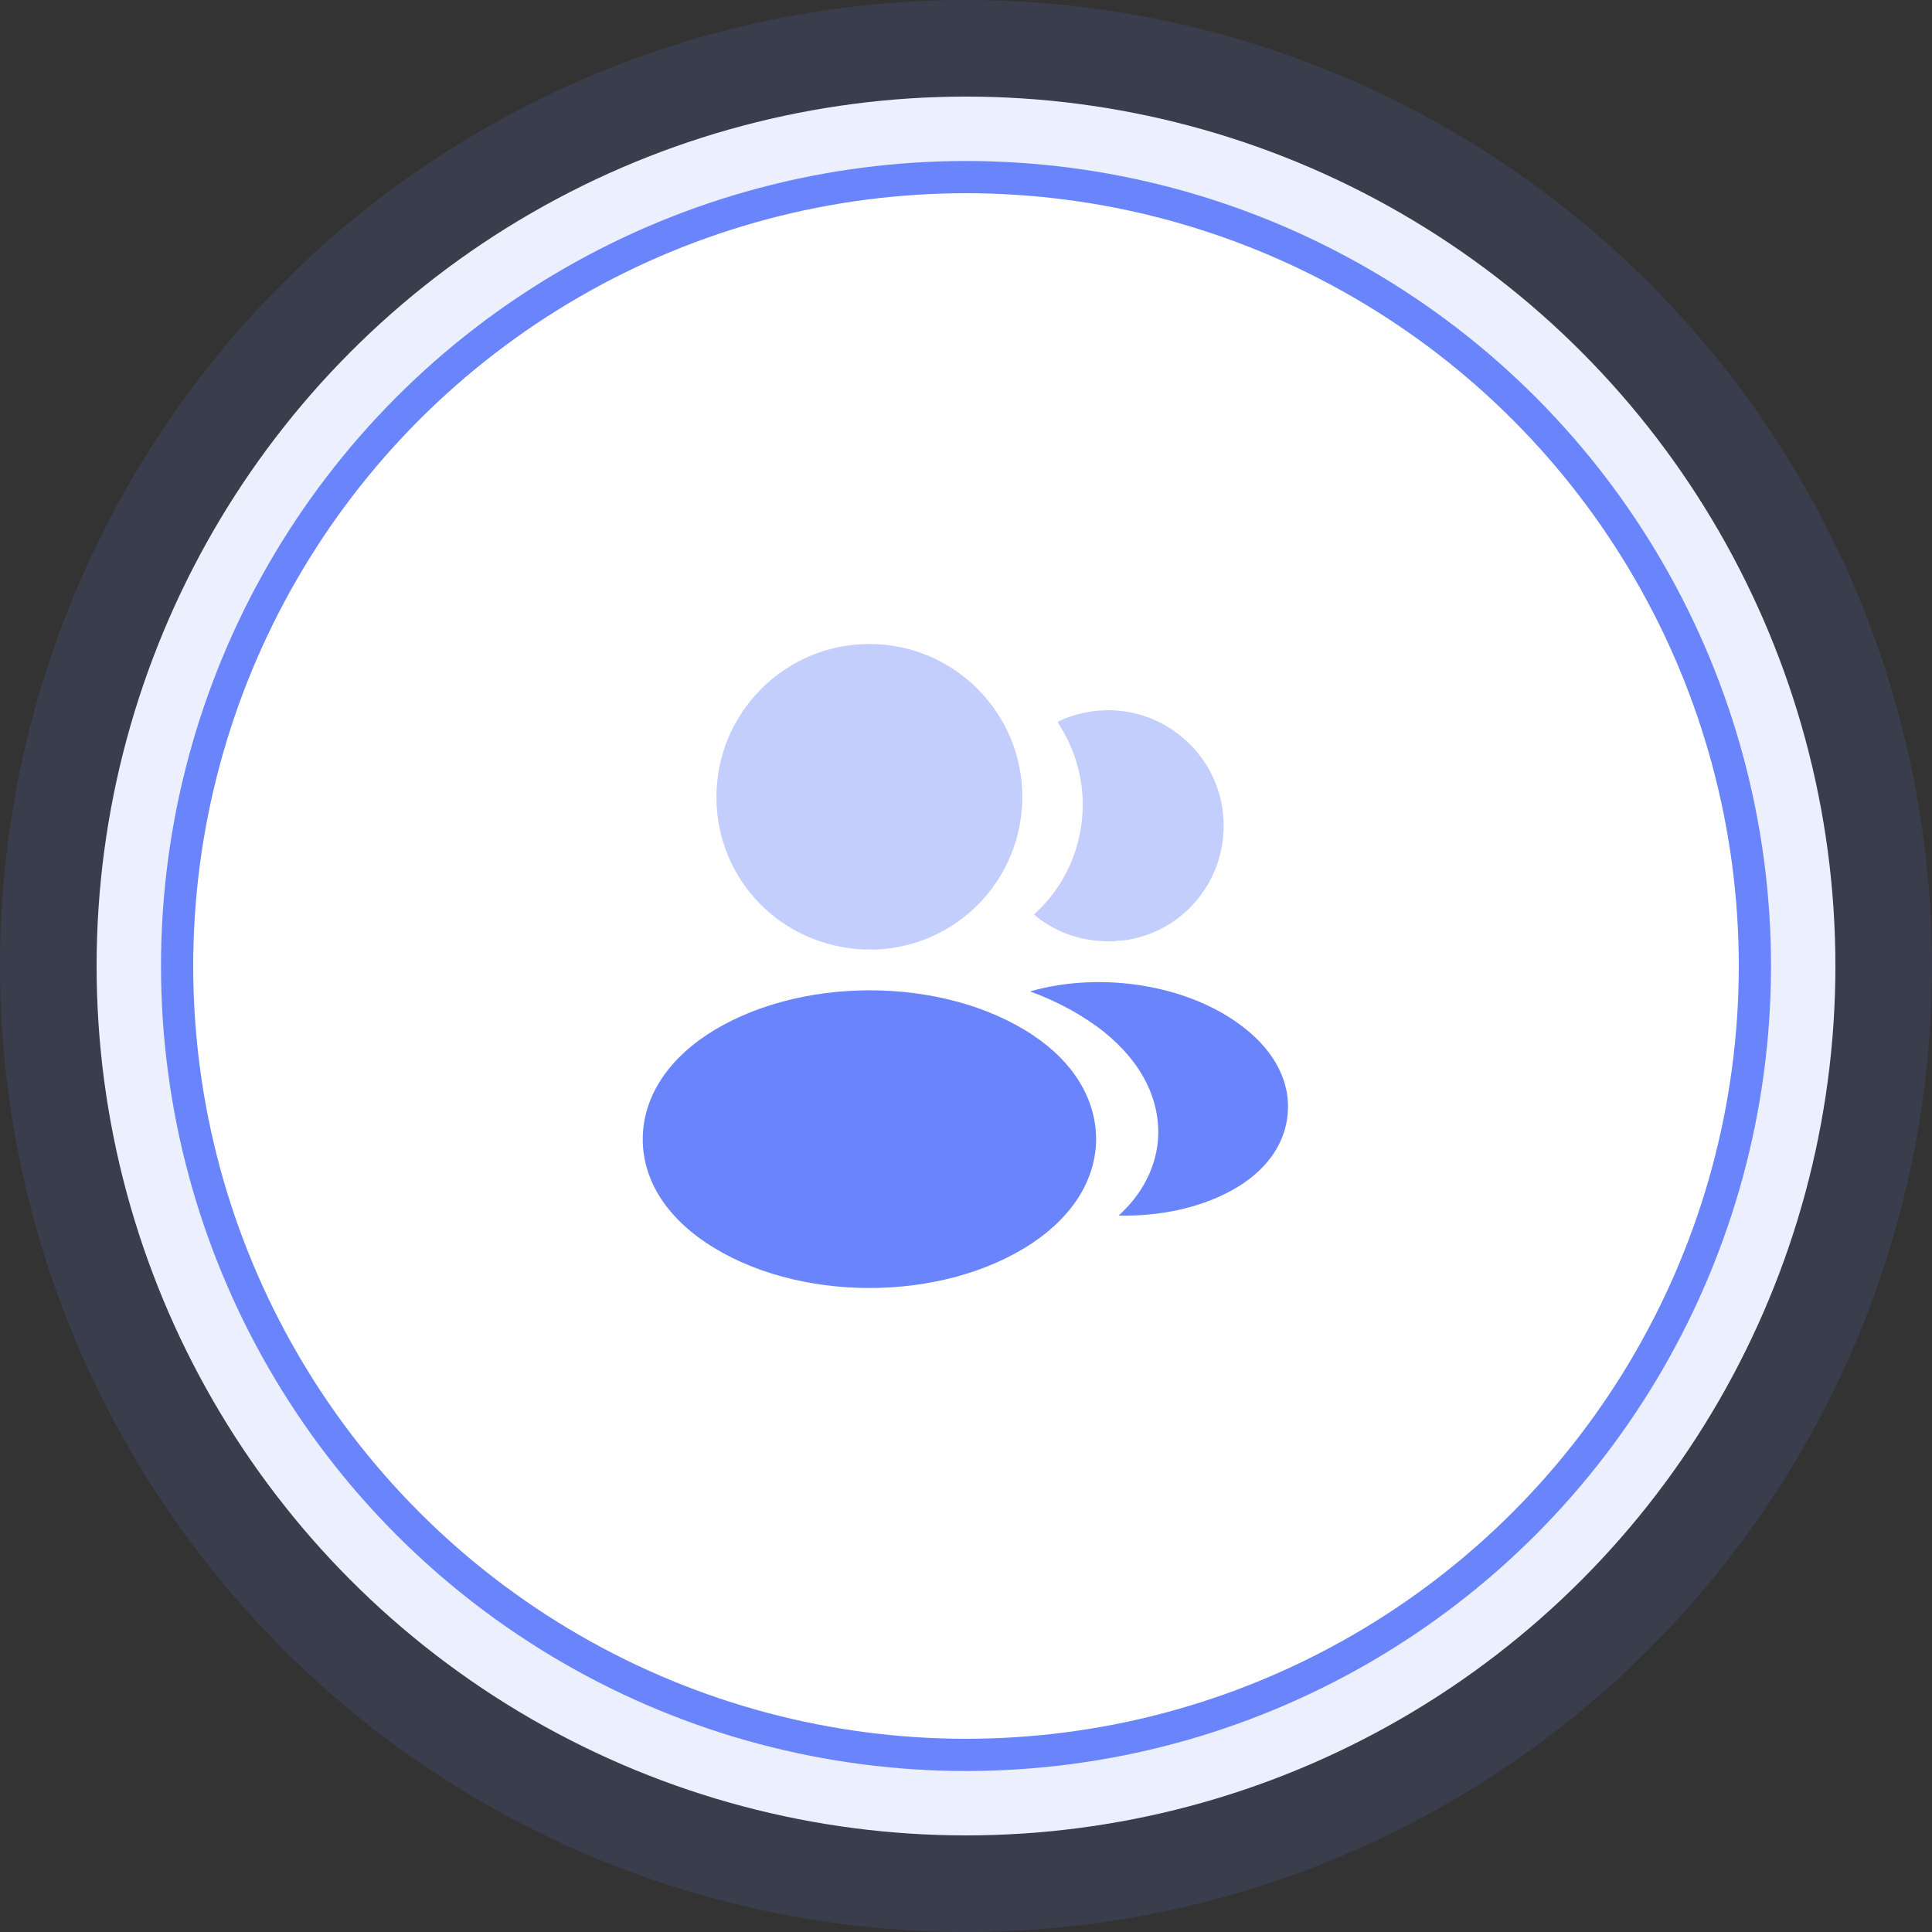
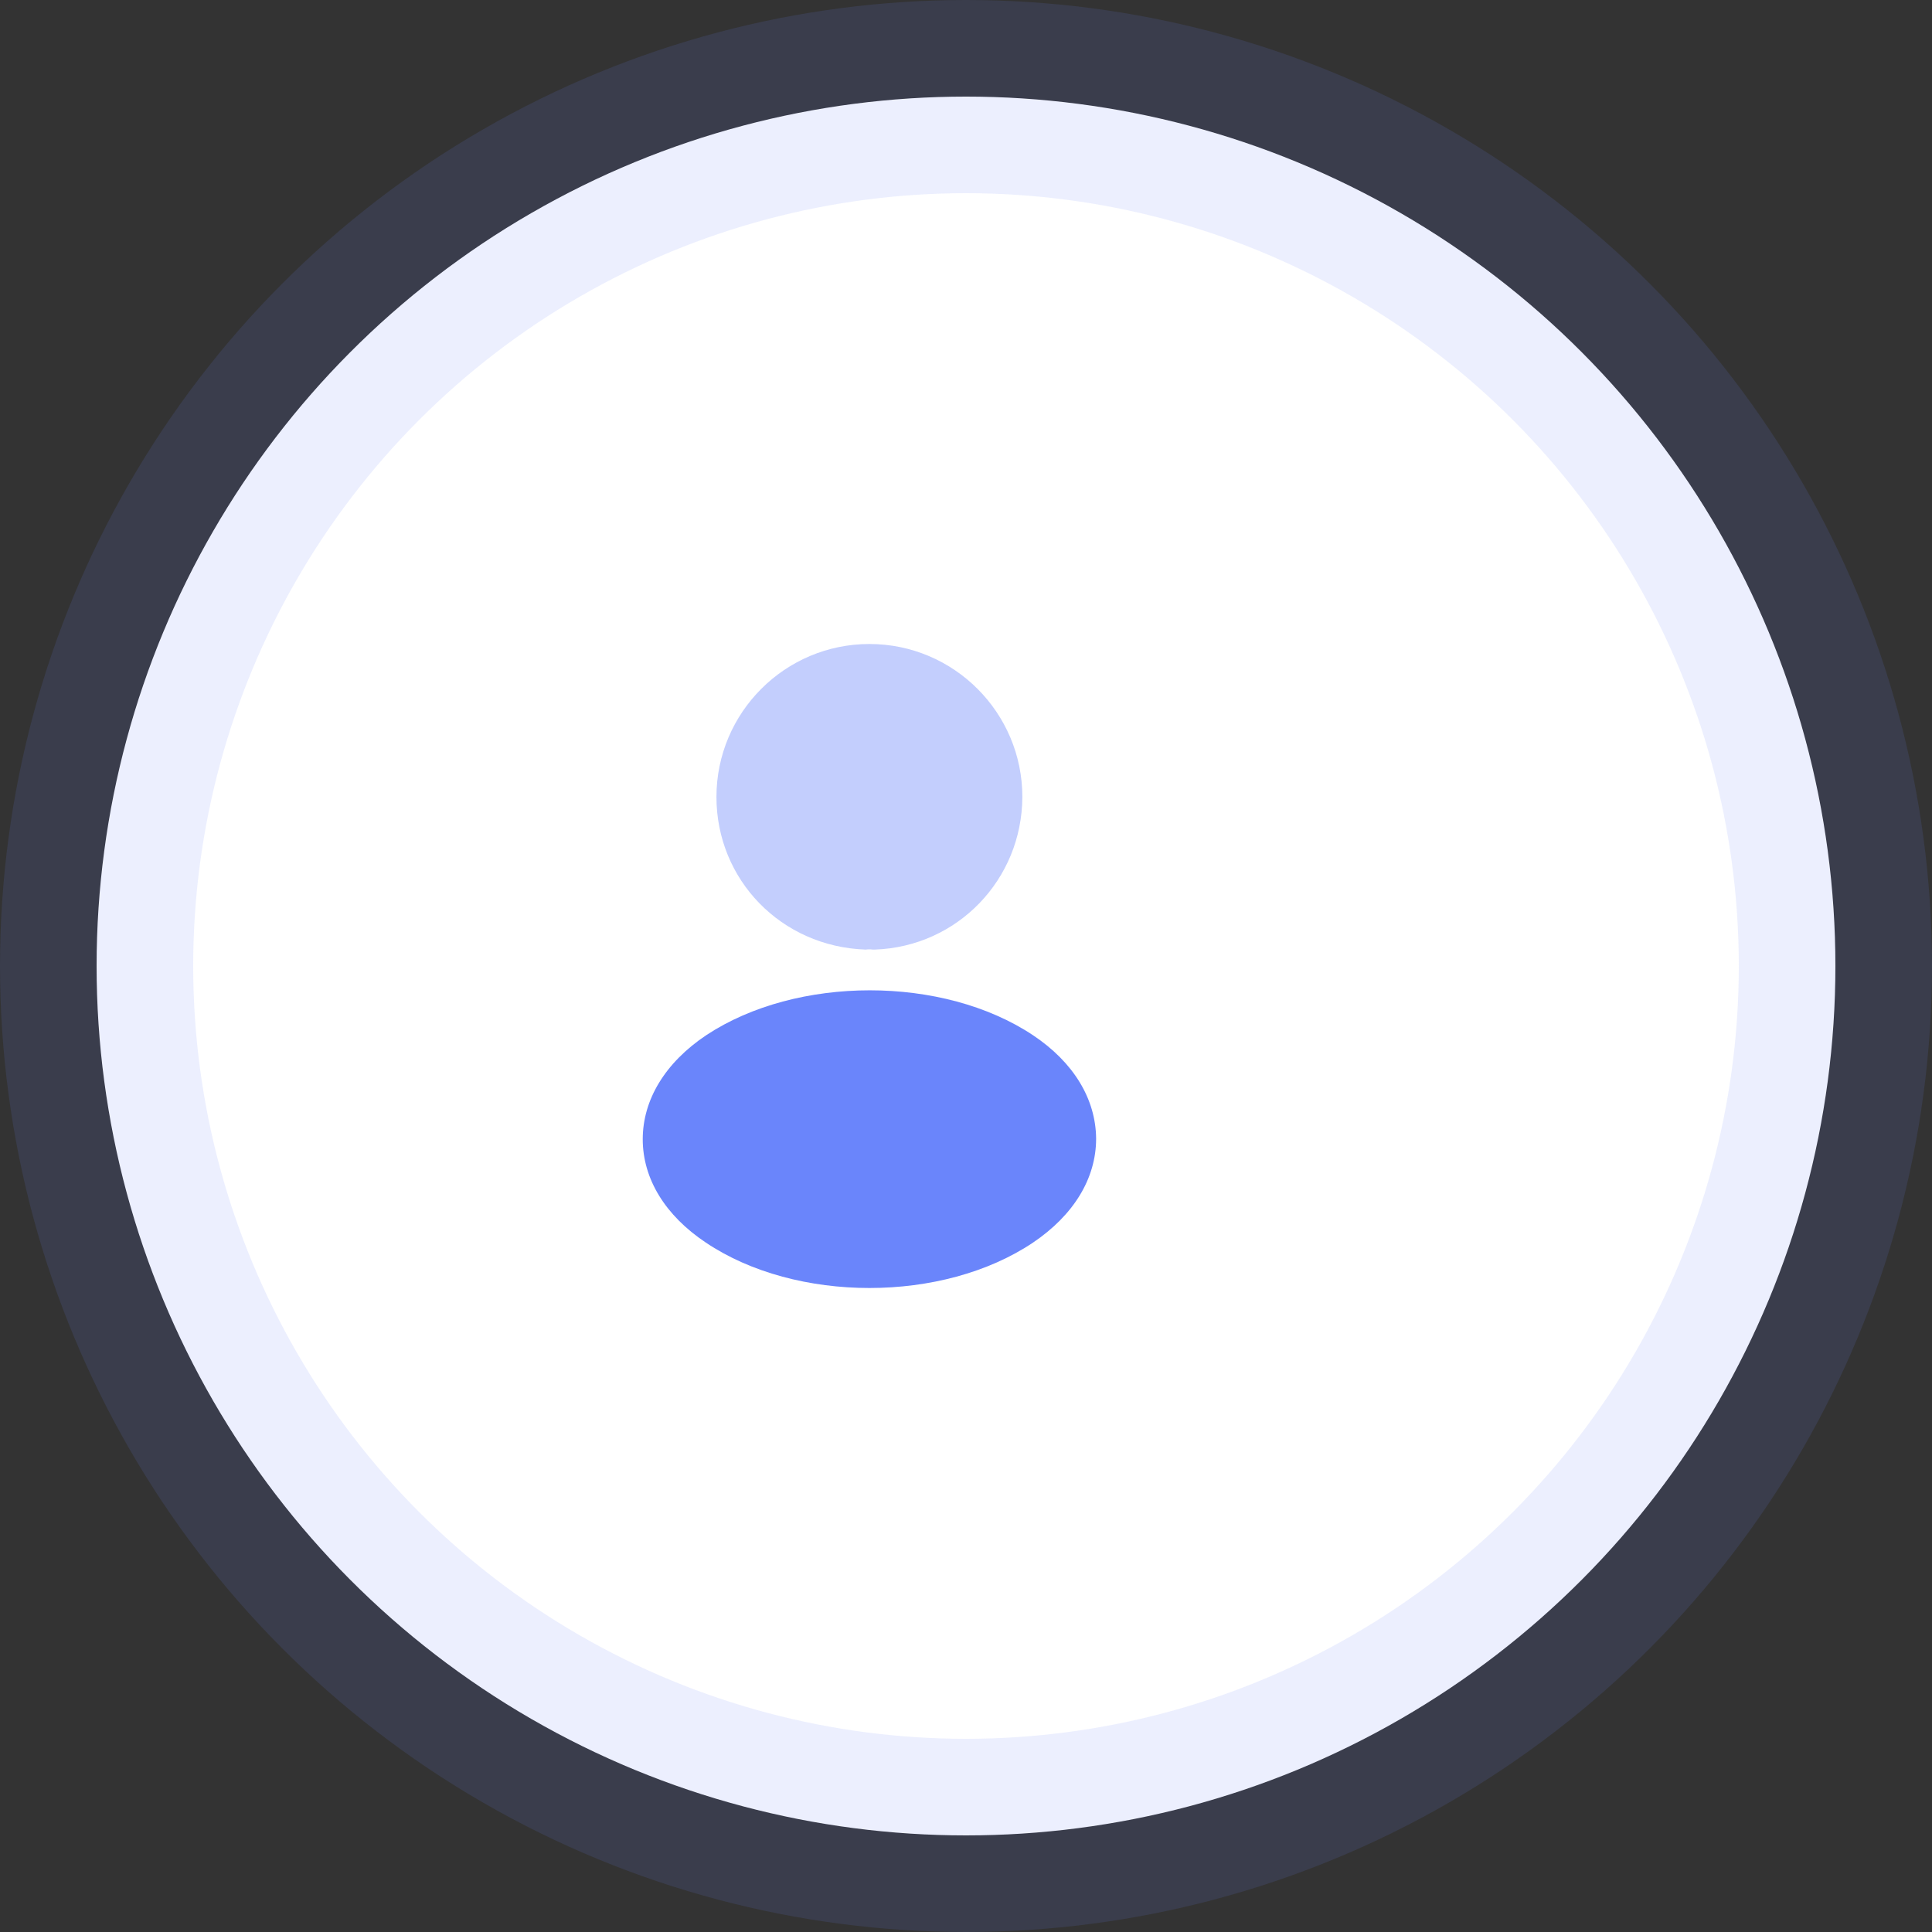
<svg xmlns="http://www.w3.org/2000/svg" width="60px" height="60px" viewBox="0 0 60 60" version="1.1">
  <rect x="0" y="0" width="60" height="60" fill="#333333" stroke="none" />
  <title>Group 34</title>
  <defs>
    <circle id="path-1" cx="24" cy="24" r="24" />
  </defs>
  <g id="Homepage" stroke="none" stroke-width="1" fill="none" fill-rule="evenodd">
    <g id="FHD_Homepage" transform="translate(-928, -2665)">
      <g id="Rematch-value" transform="translate(360, 2428)">
        <g id="Group-34" transform="translate(574, 243)">
          <g id="Oval" stroke="#6A85FB">
            <circle stroke-opacity="0.126" stroke-width="6" fill="#FFFFFF" fill-rule="evenodd" cx="24" cy="24" r="27" />
-             <circle stroke-width="1" cx="24" cy="24" r="24.5" />
          </g>
          <g id="profile-2user" transform="translate(12, 12)">
            <path d="M24,0 L24,24 L0,24 L0,0 L24,0 Z" id="Vector" opacity="0" />
            <path d="M4.25,6.75 C4.25,9.32 6.26,11.4 8.88,11.49 C8.96,11.48 9.04,11.48 9.1,11.49 C9.12,11.49 9.13,11.49 9.15,11.49 C9.16,11.49 9.16,11.49 9.17,11.49 C11.73,11.4 13.74,9.32 13.75,6.75 C13.75,4.13 11.62,2 9,2 C6.38,2 4.25,4.13 4.25,6.75 Z" id="Vector" fill="#6A85FB" fill-rule="nonzero" opacity="0.4" />
            <path d="M3.931,14.15 C2.661,15 1.961,16.15 1.961,17.38 C1.961,18.61 2.661,19.75 3.921,20.59 C5.321,21.53 7.161,22 9.001,22 C10.841,22 12.681,21.53 14.081,20.59 C15.341,19.74 16.041,18.6 16.041,17.36 C16.031,16.13 15.341,14.99 14.081,14.15 C11.291,12.29 6.741,12.29 3.931,14.15 Z" id="Vector" fill="#6A85FB" fill-rule="nonzero" />
-             <path d="M16.859,11.21 C16.849,11.21 16.849,11.21 16.839,11.21 L16.809,11.21 C16.749,11.21 16.689,11.21 16.639,11.23 C15.669,11.28 14.779,10.97 14.109,10.4 C15.139,9.48 15.729,8.1 15.609,6.6 C15.539,5.79 15.259,5.05 14.839,4.42 C15.219,4.23 15.659,4.11 16.109,4.07 C18.069,3.9 19.819,5.36 19.989,7.34 C20.149,9.28 18.769,10.98 16.859,11.21 Z" id="Vector" fill="#6A85FB" fill-rule="nonzero" opacity="0.4" />
-             <path d="M20.25,18.97 C19.25,19.52 17.99,19.78 16.74,19.75 C17.46,19.1 17.88,18.29 17.96,17.43 C18.06,16.19 17.47,15 16.29,14.05 C15.62,13.52 14.84,13.1 13.99,12.79 C16.2,12.15 18.98,12.58 20.69,13.96 C21.61,14.7 22.08,15.63 21.99,16.59 C21.91,17.56 21.29,18.4 20.25,18.97 Z" id="Vector" fill="#6A85FB" fill-rule="nonzero" />
          </g>
        </g>
      </g>
    </g>
  </g>
</svg>